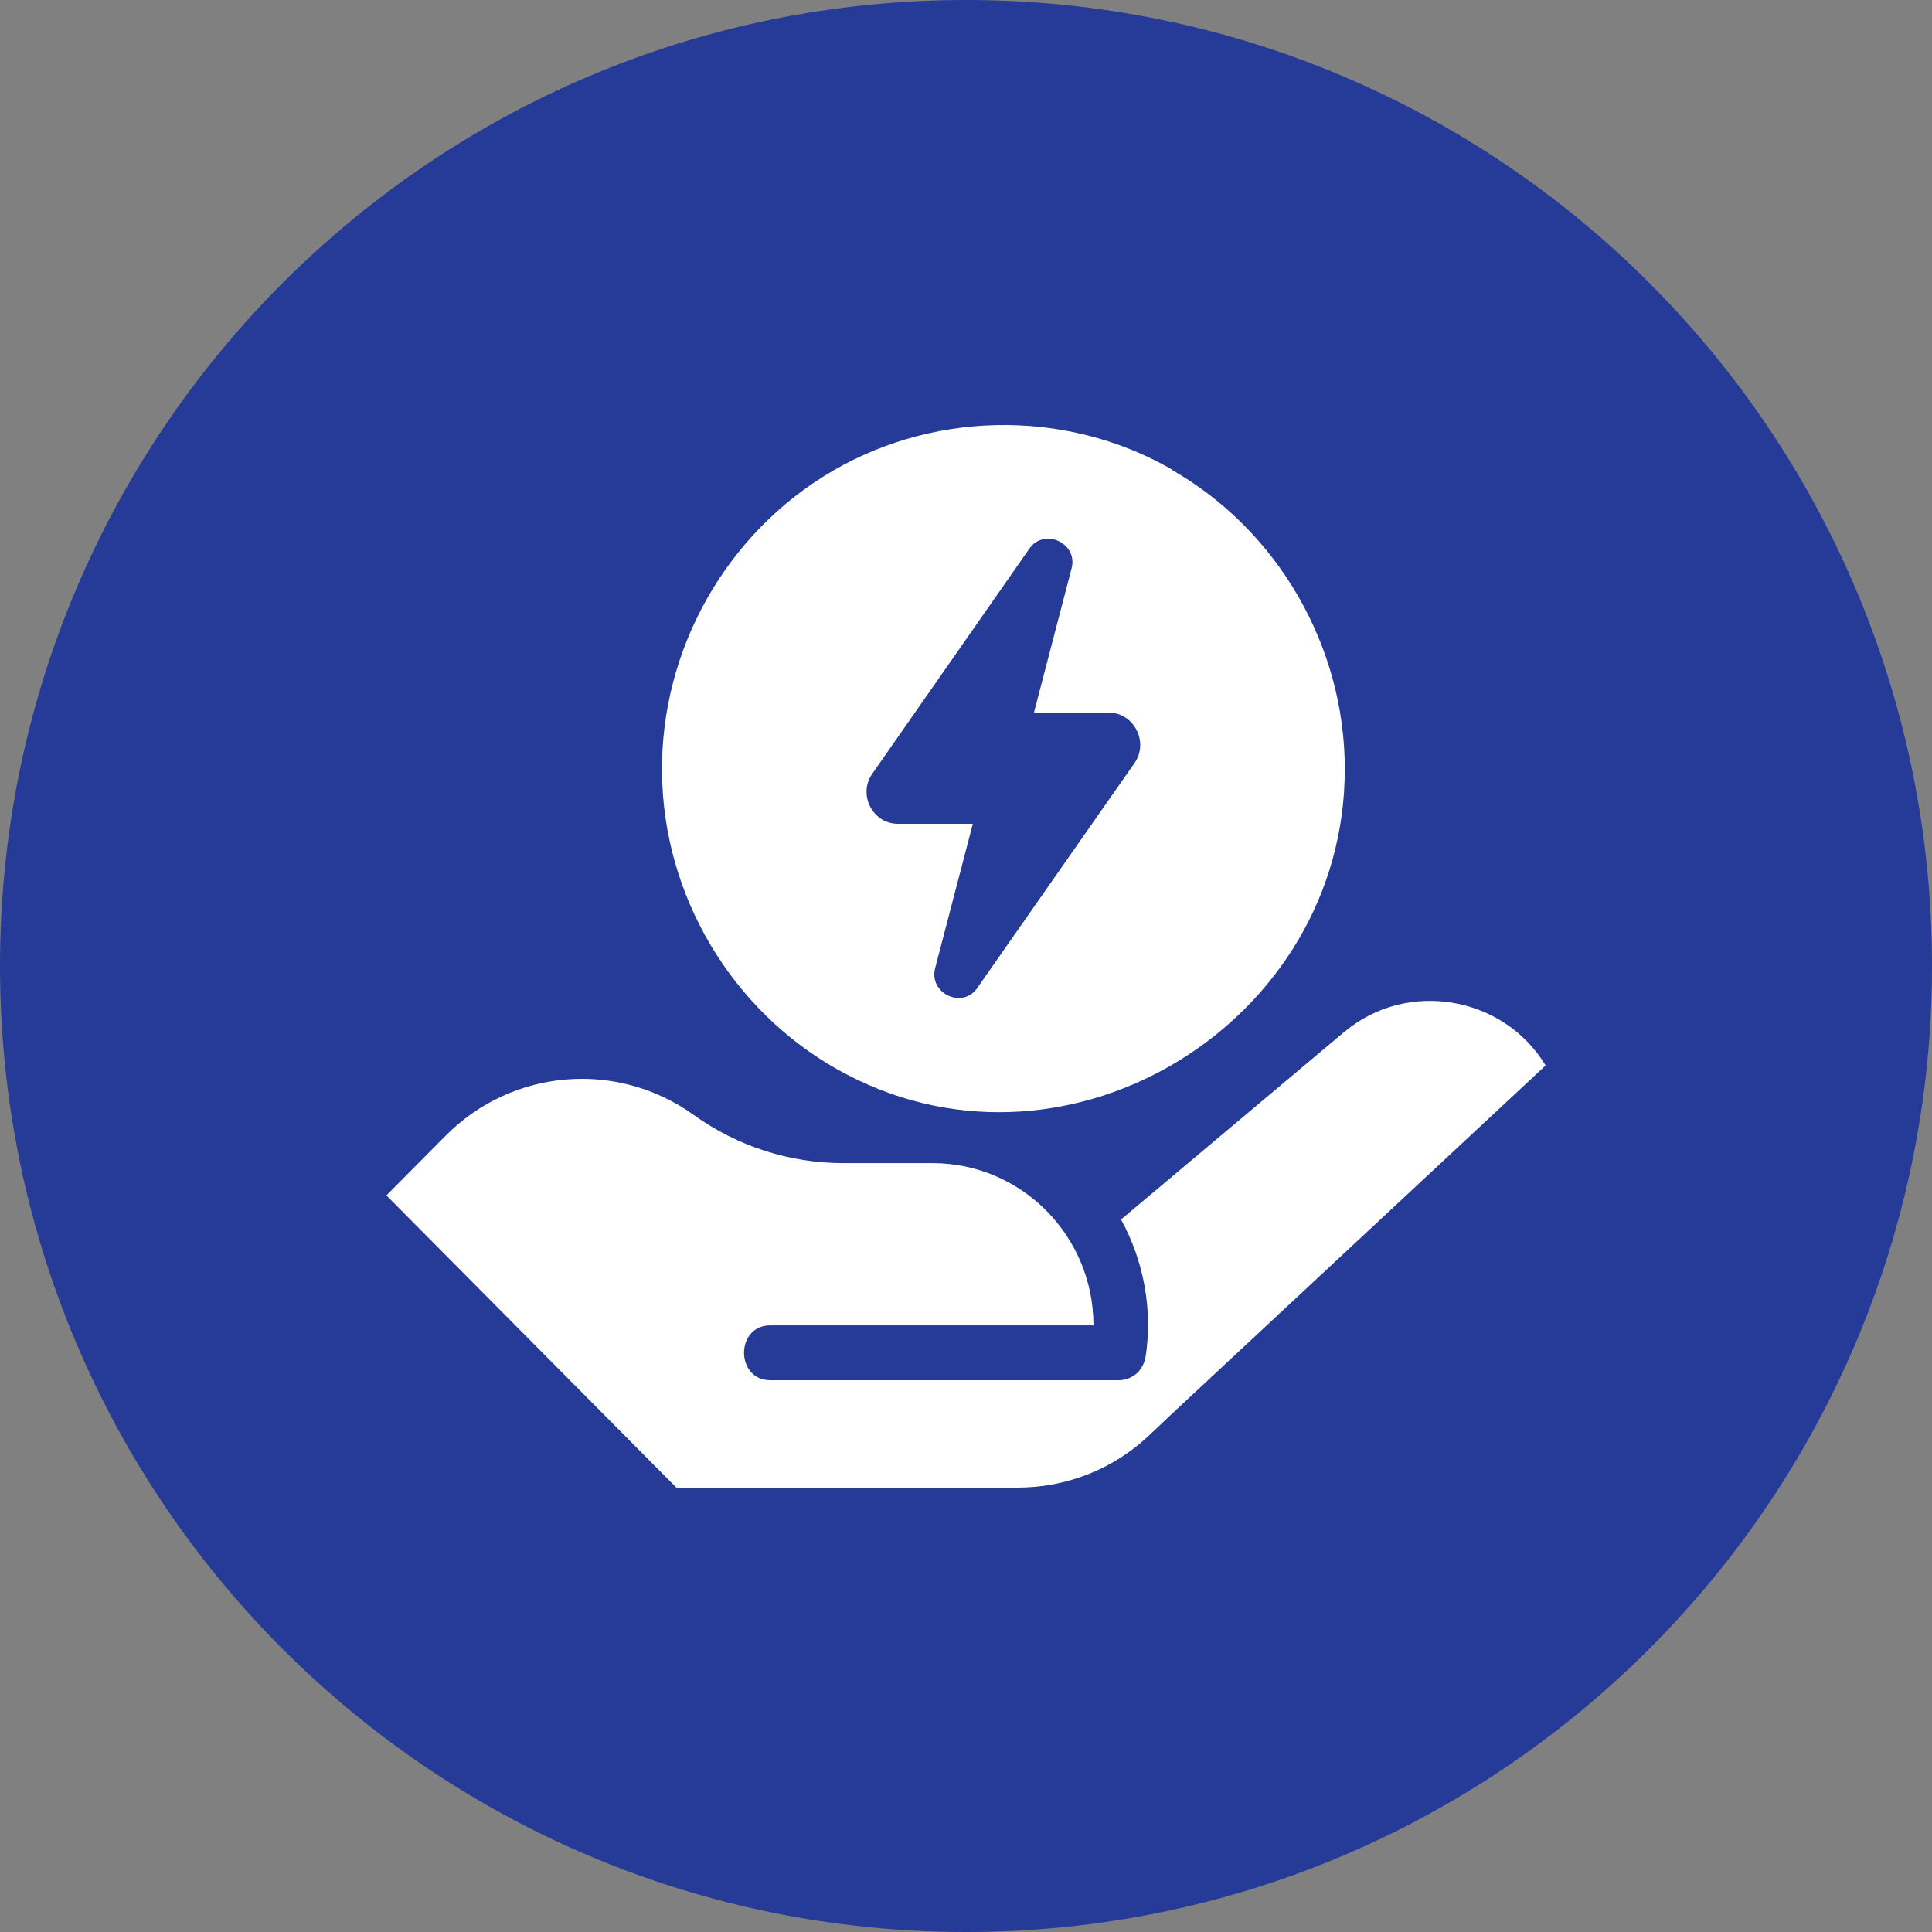
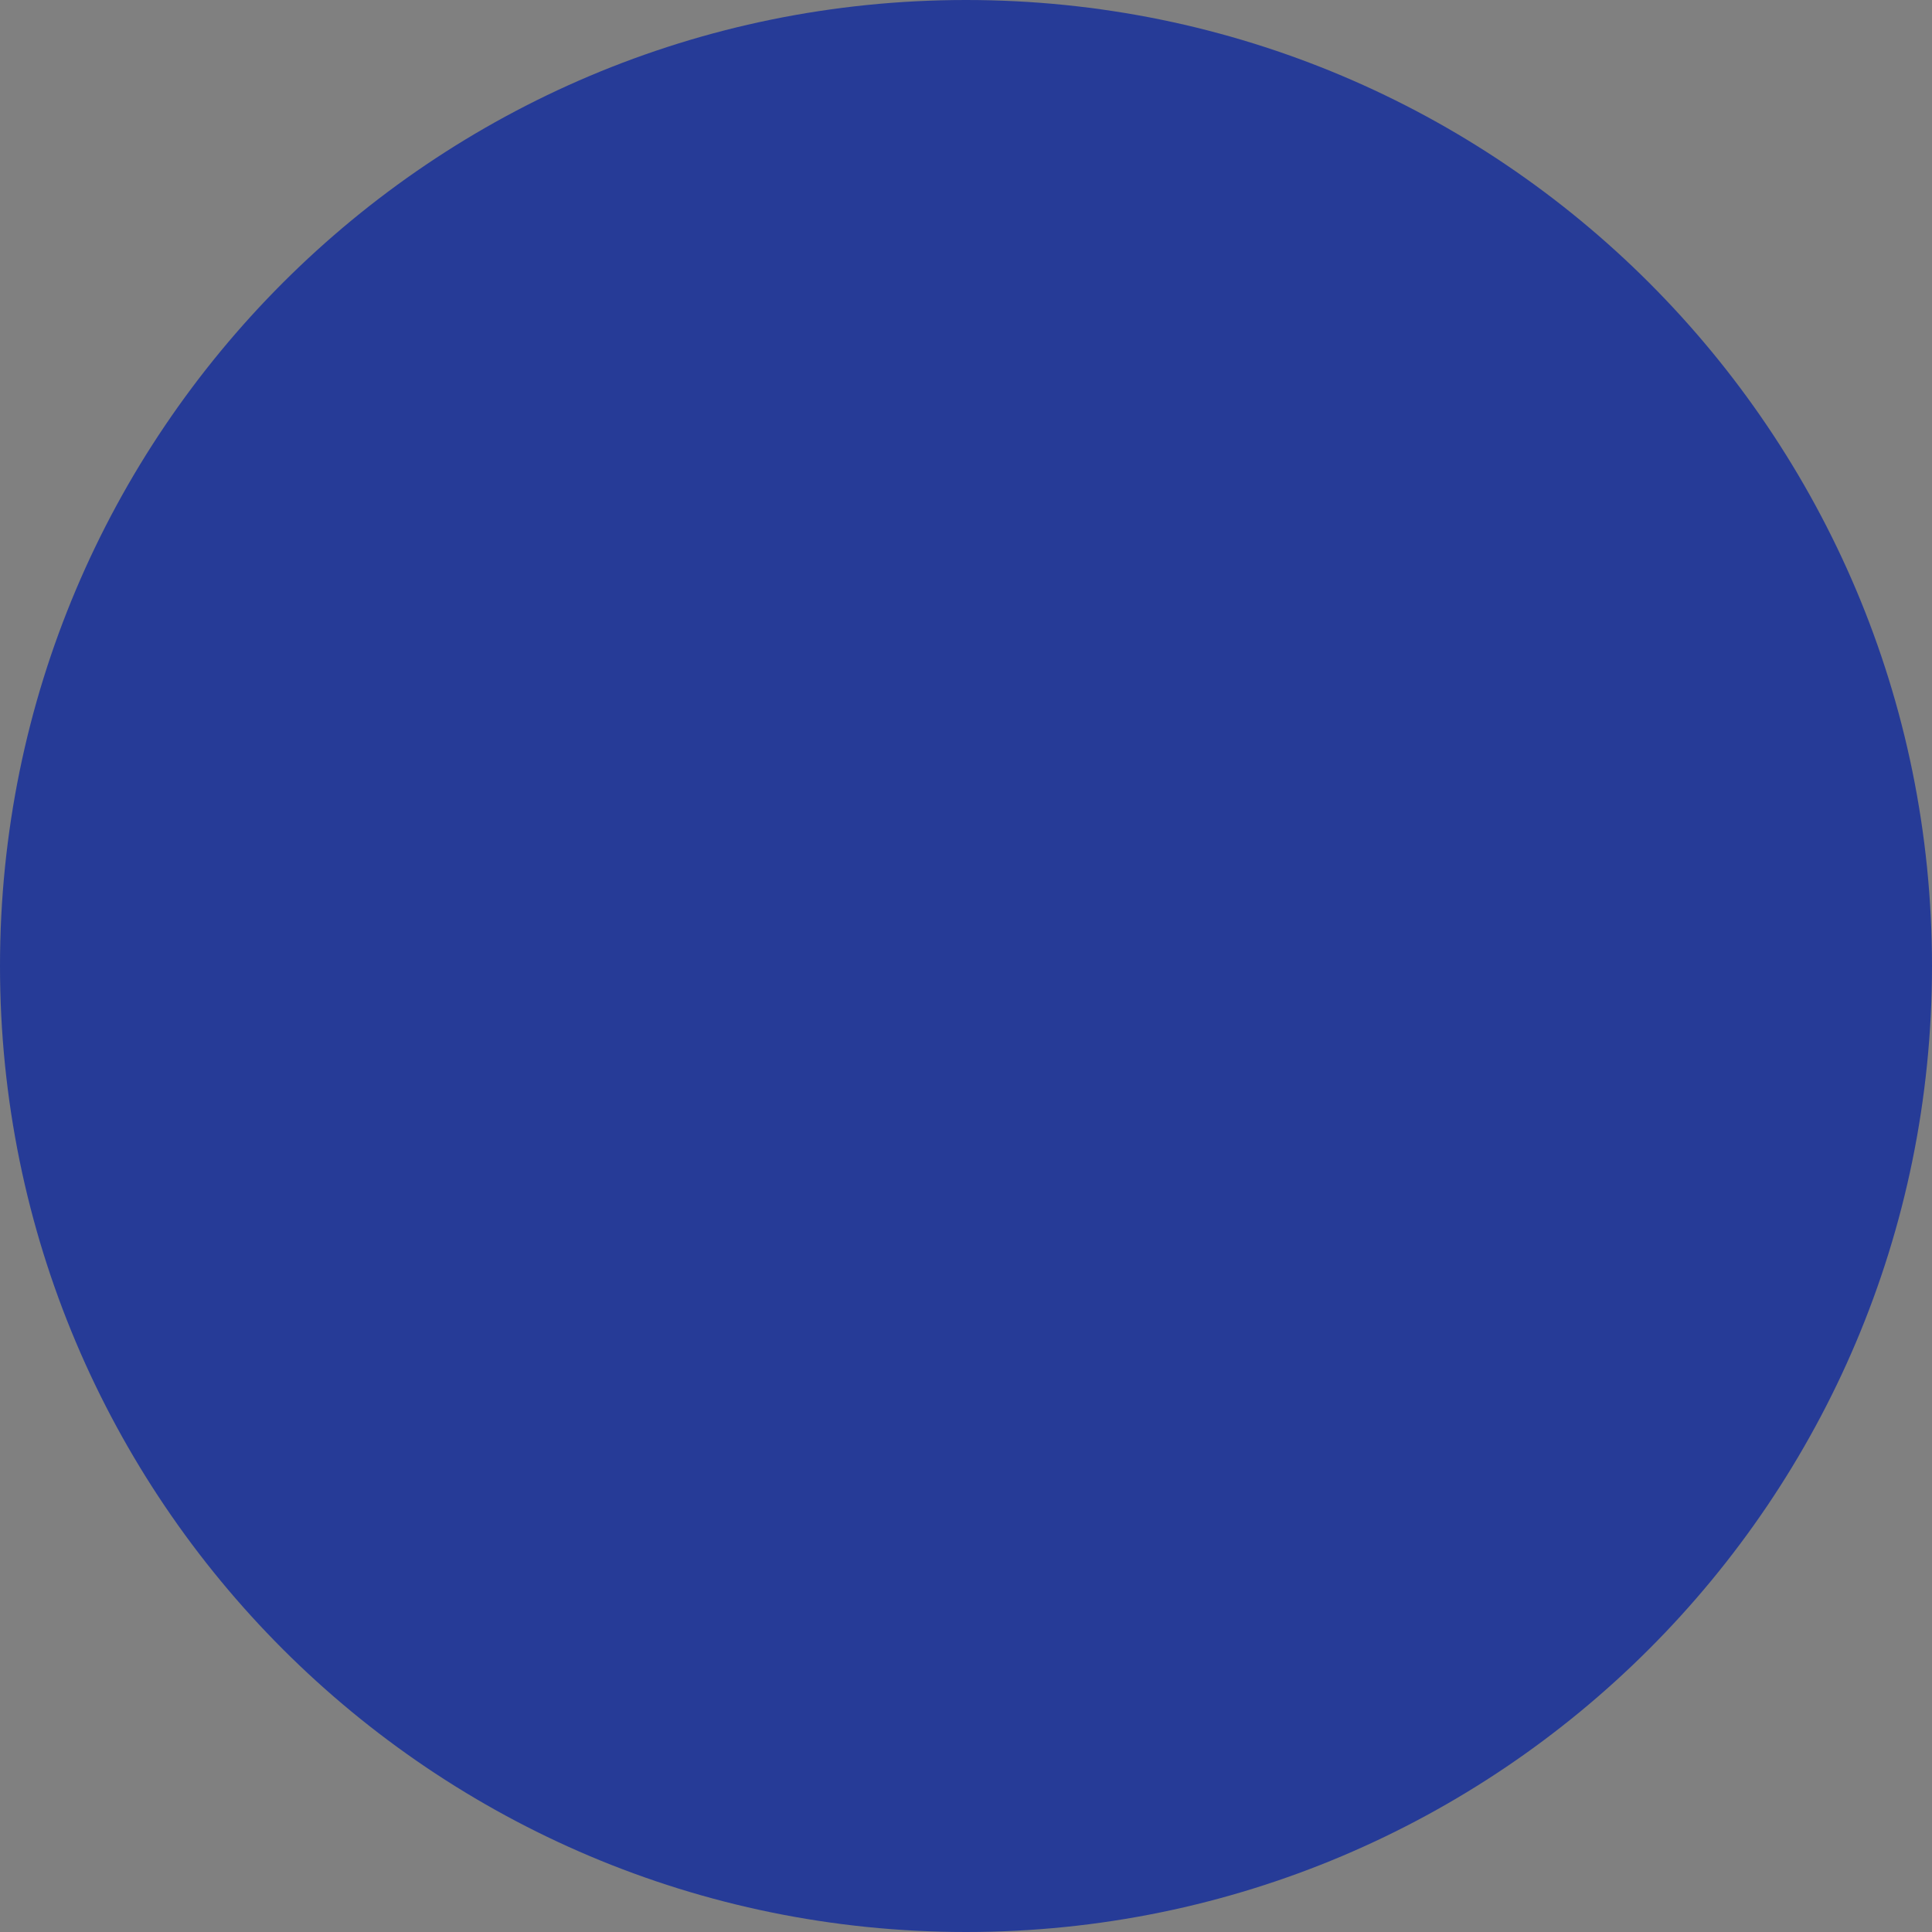
<svg xmlns="http://www.w3.org/2000/svg" width="100" height="100" viewBox="0 0 100 100" fill="none">
  <rect x="0" y="0" width="100" height="100" fill="#808080" stroke="none" />
  <path d="M50 100C77.601 100 100 77.631 100 50C100 22.369 77.631 0 50 0C22.369 0 0 22.369 0 50C0 77.631 22.369 100 50 100Z" fill="#263B97" />
-   <path d="M69.64 53.36L58.026 63.119C59.203 65.277 59.666 67.766 59.299 70.215C59.241 70.565 59.068 70.876 58.836 71.09C58.585 71.304 58.257 71.44 57.91 71.44H39.871C38.058 71.44 38.058 68.602 39.871 68.602H56.598C56.598 63.975 52.875 60.203 48.264 60.203H43.653C40.894 60.203 38.193 59.348 35.916 57.715C31.942 54.857 26.502 55.304 23.048 58.803L20 61.875L35.01 77H52.662C55.19 77 57.621 76.047 59.453 74.317L60.688 73.151L80 55.148C77.82 51.532 72.823 50.697 69.601 53.399" fill="white" />
-   <path d="M58.726 39.491L50.584 51.136C49.832 52.245 48.057 51.428 48.404 50.106L50.353 42.641H46.475C45.182 42.641 44.391 41.144 45.144 40.055L53.285 28.39C54.057 27.302 55.812 28.118 55.465 29.421L53.517 36.886H57.395C58.687 36.886 59.478 38.403 58.726 39.491ZM60.636 24.288C55.079 21.1 48.038 21.256 42.597 24.677C37.215 28.06 33.993 34.203 34.282 40.58C34.552 46.918 38.276 52.75 43.89 55.647C55.427 61.634 69.607 52.867 69.607 39.802C69.607 33.445 66.134 27.438 60.636 24.308" fill="white" />
</svg>